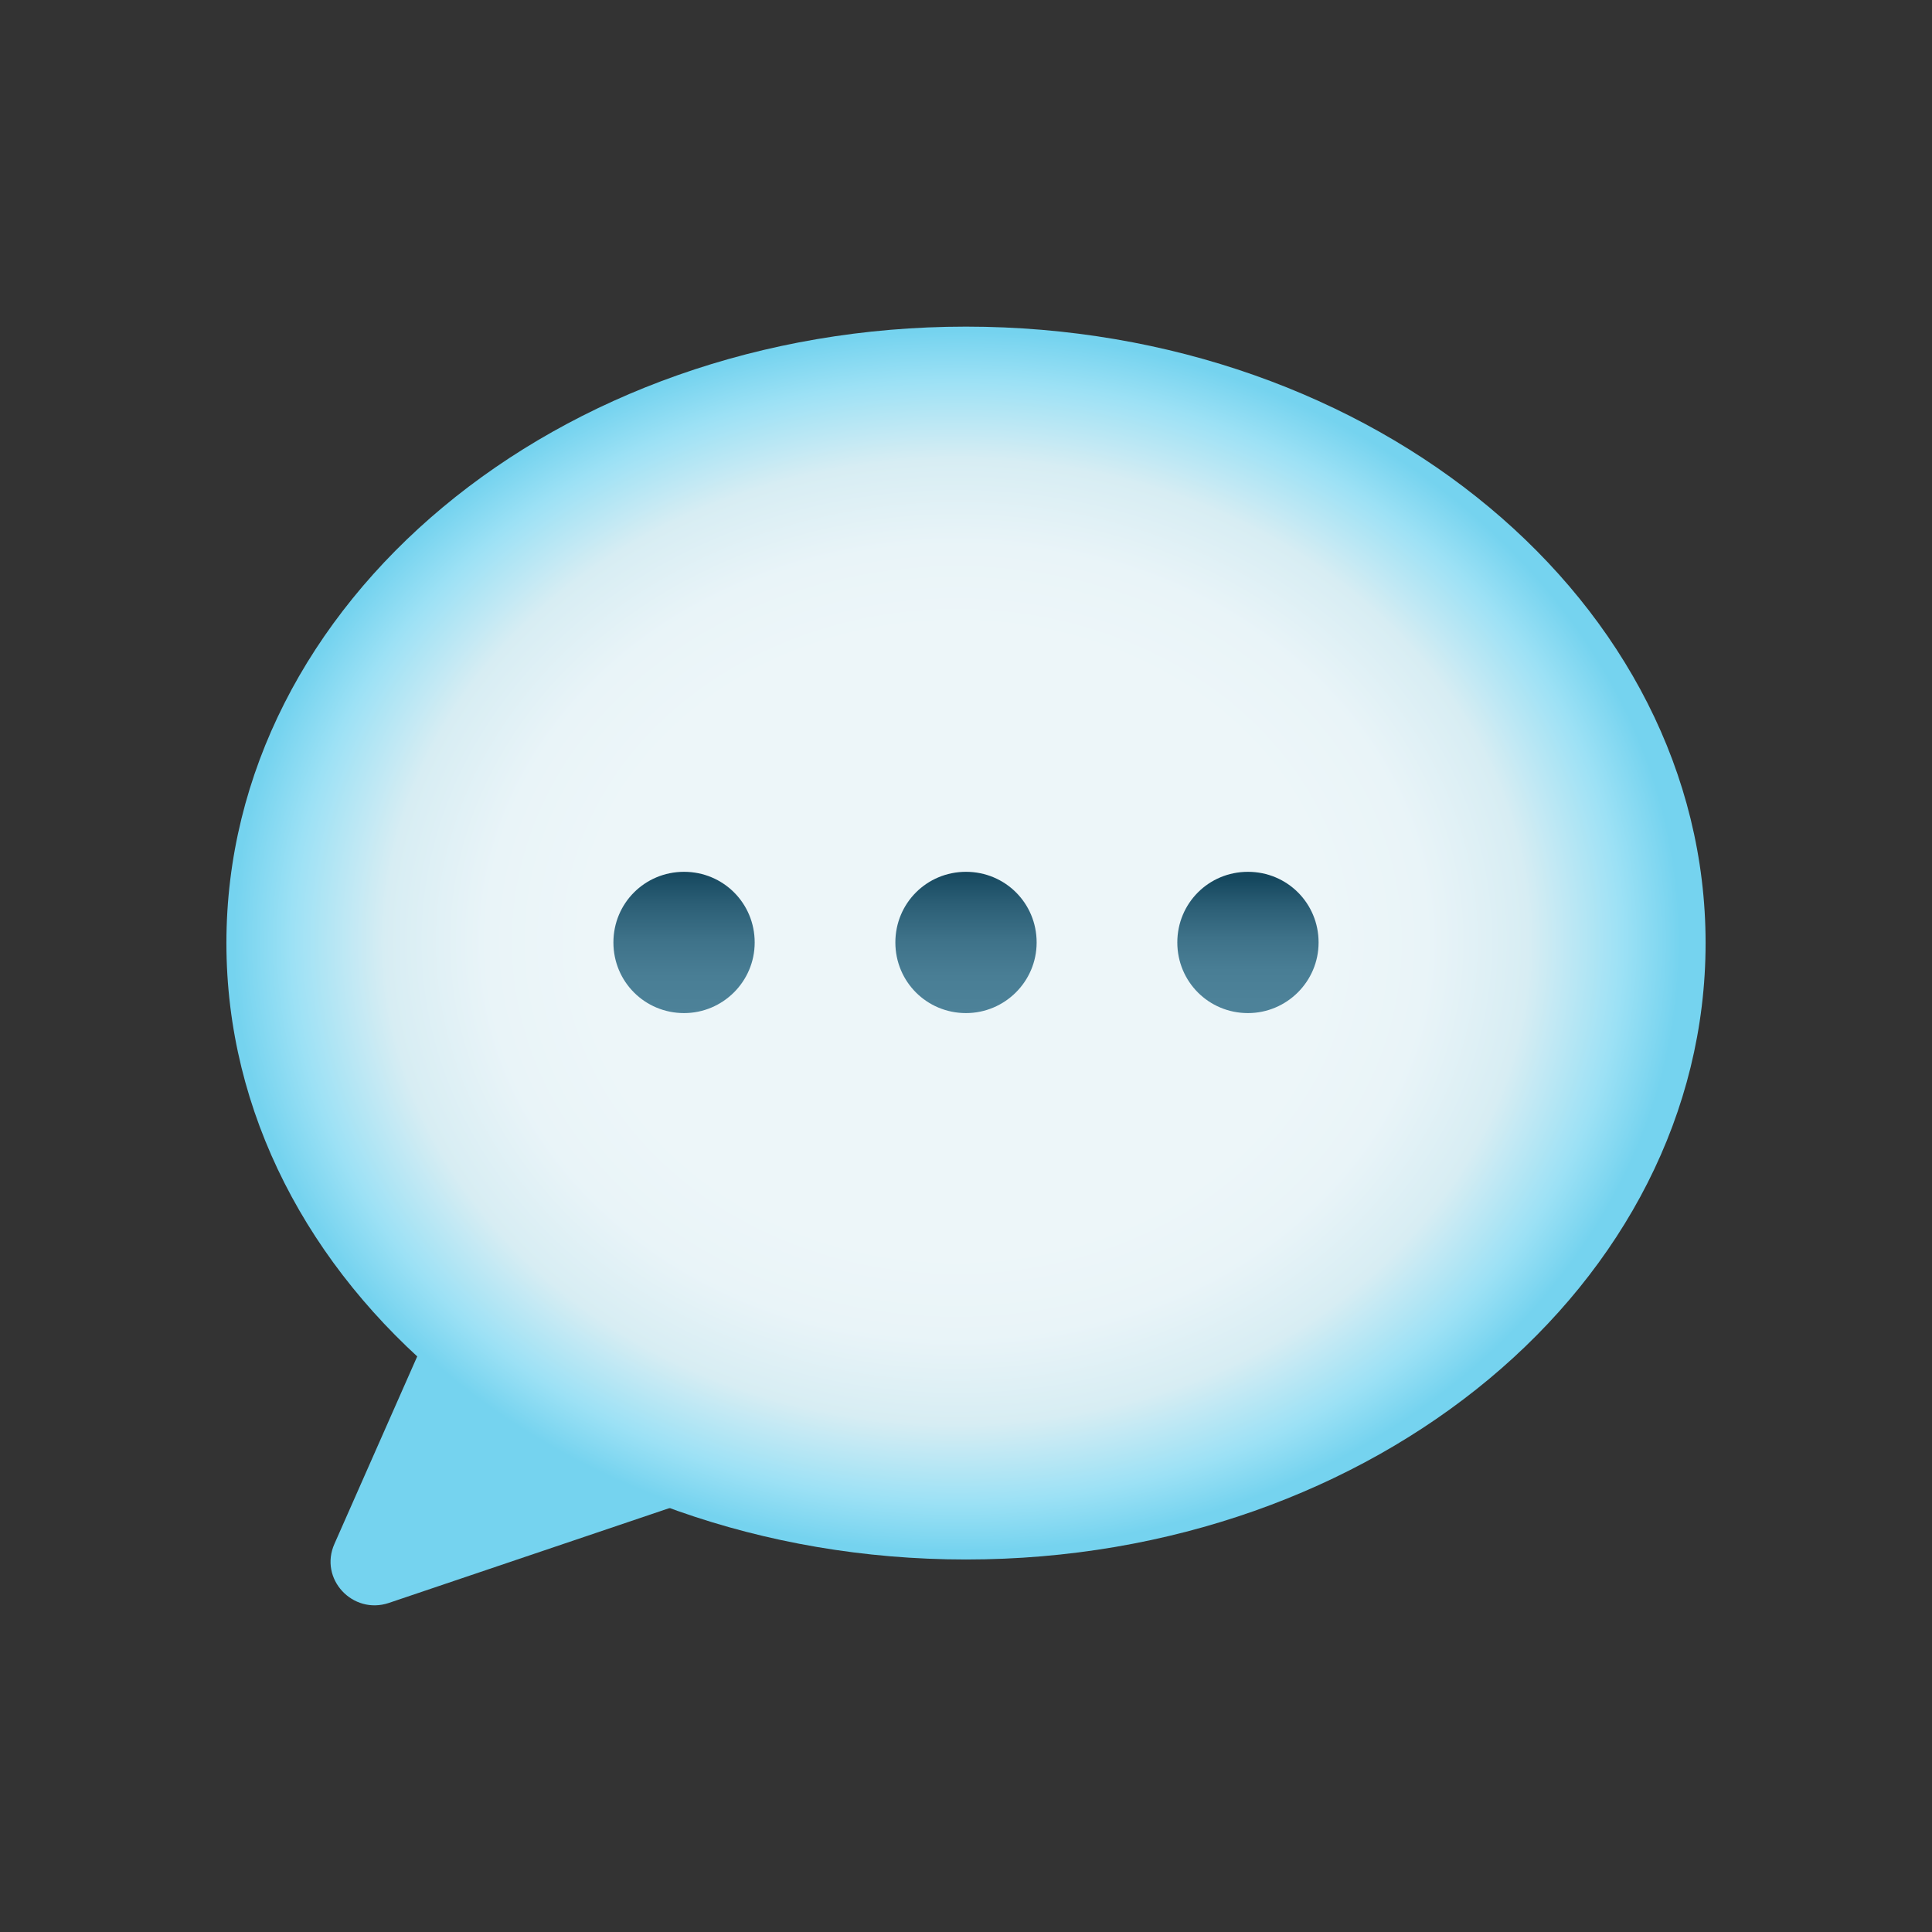
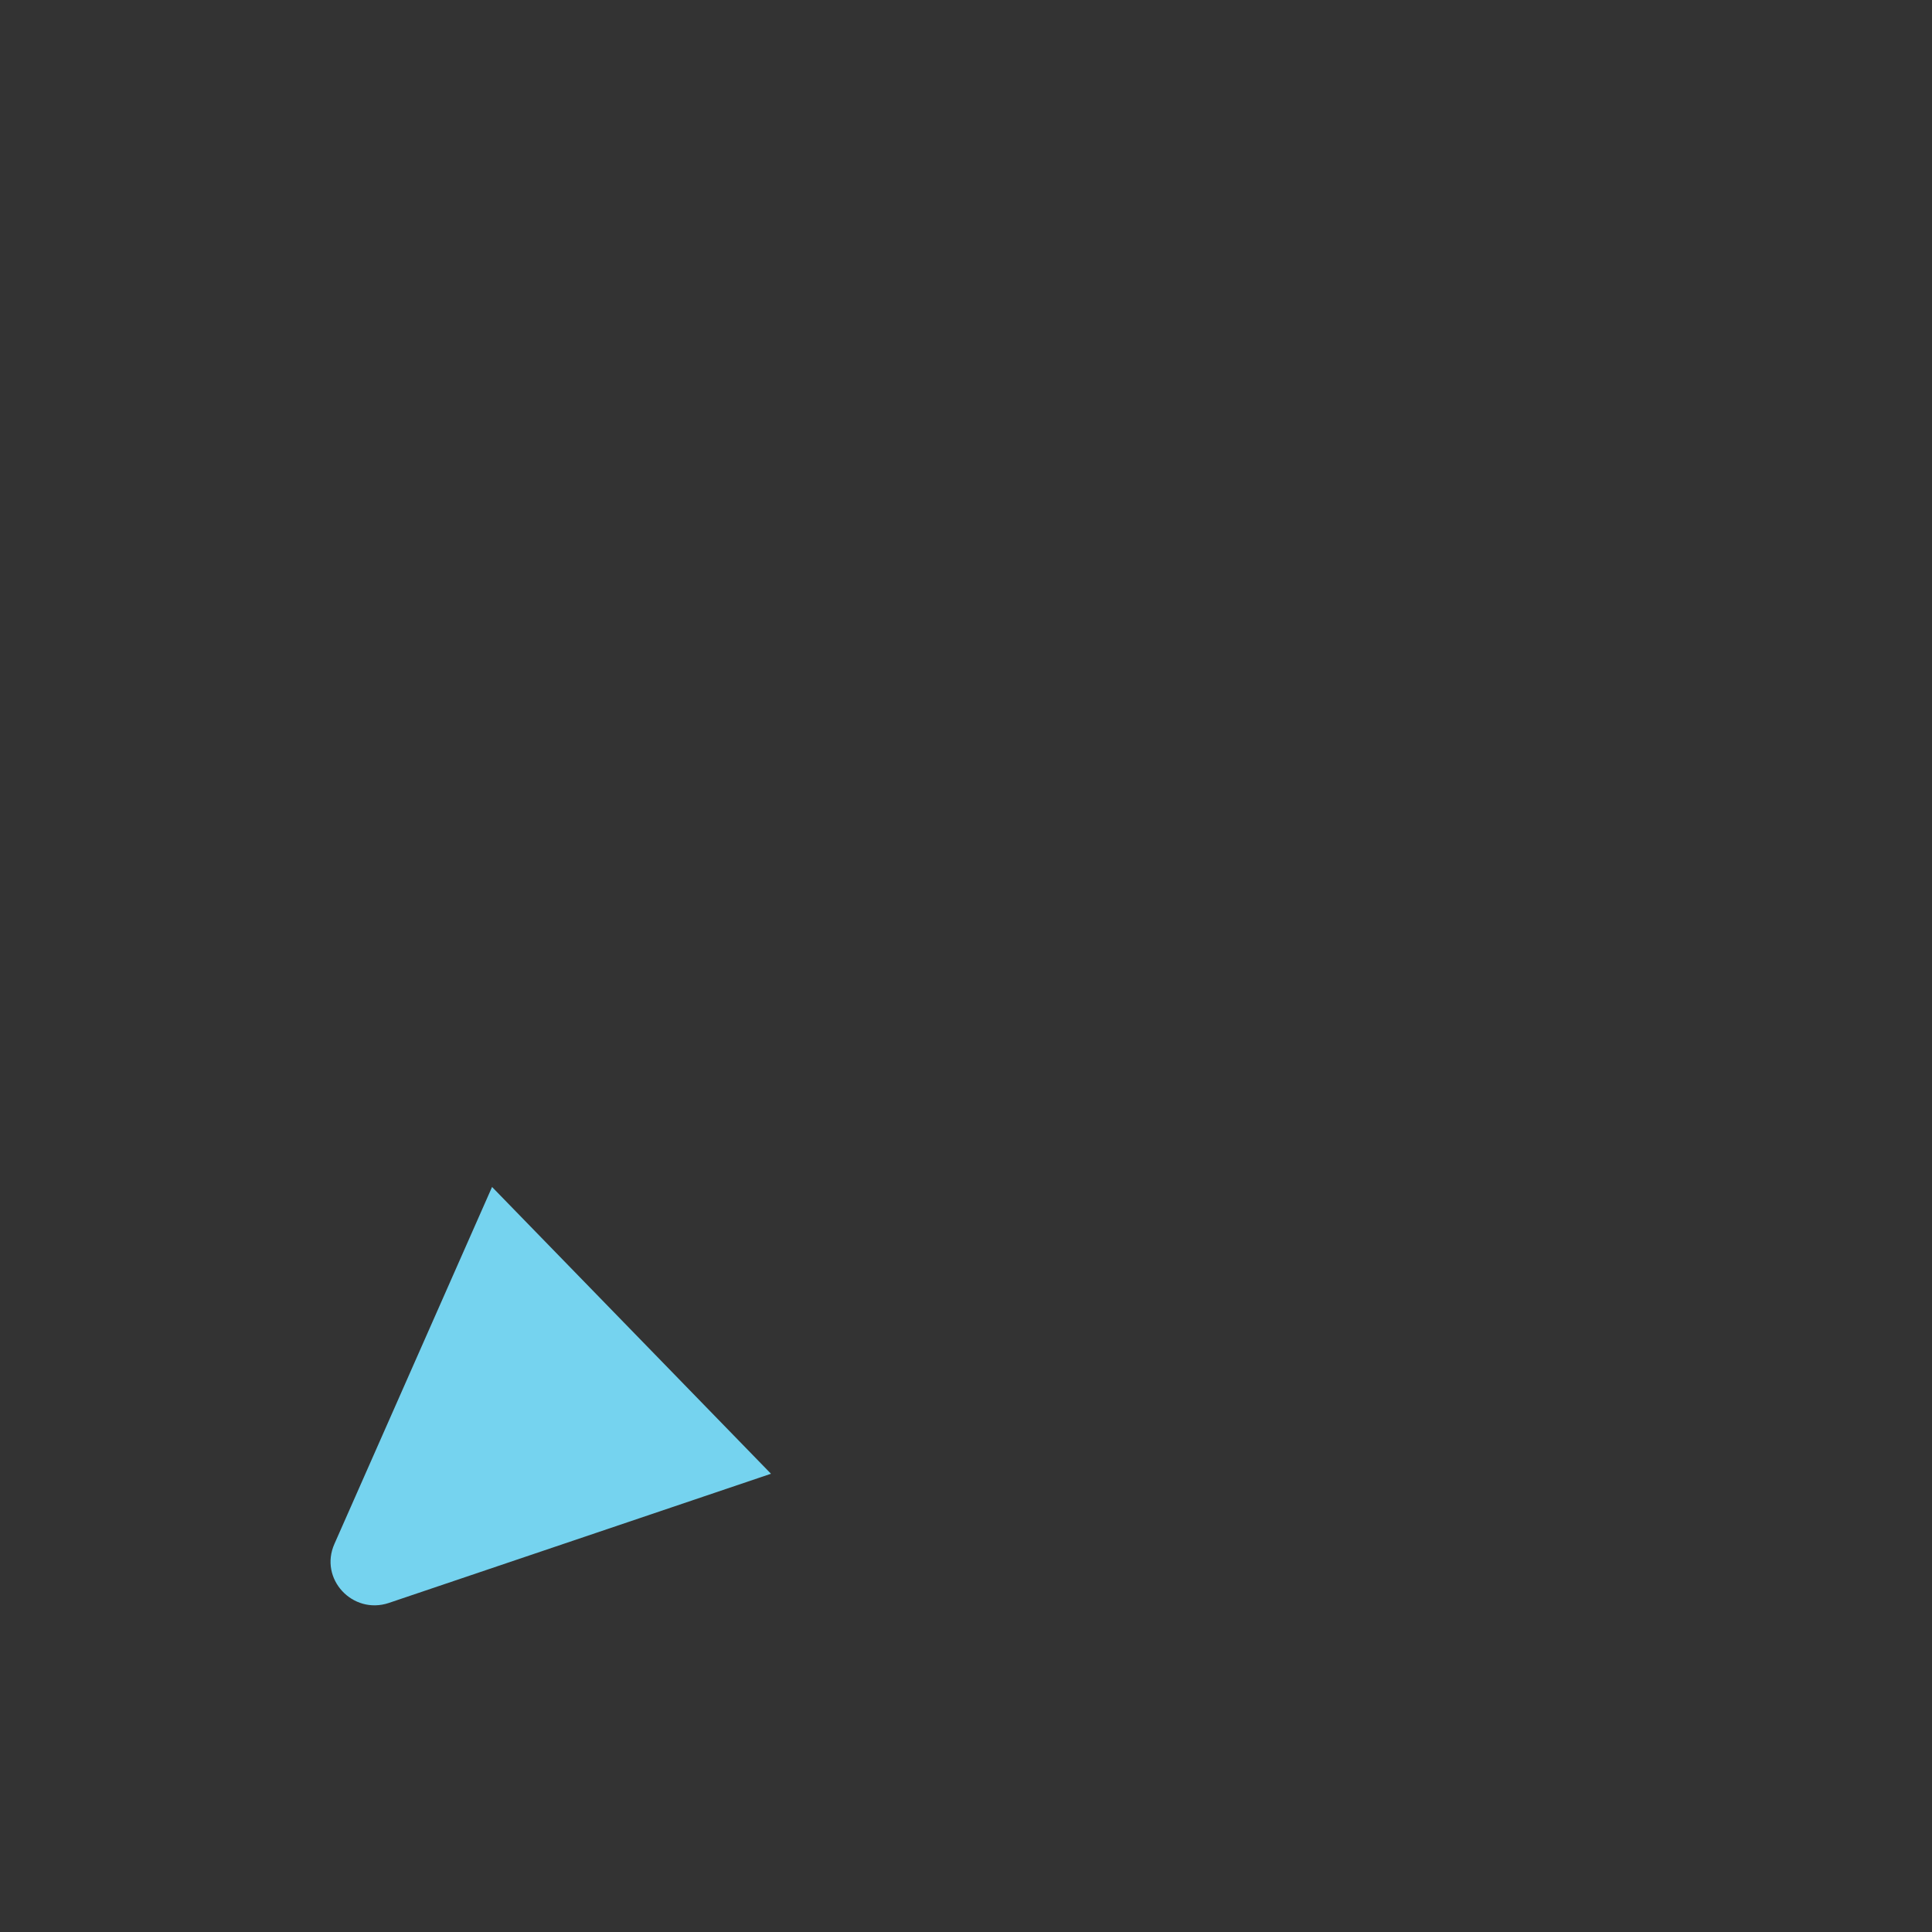
<svg xmlns="http://www.w3.org/2000/svg" width="32" height="32" viewBox="0 0 32 32" fill="none">
  <rect x="0" y="0" width="32" height="32" fill="#333333" stroke="none" />
  <defs>
    <linearGradient id="b" x1="11.33" y1="17.22" x2="11.33" y2="19.55" gradientTransform="matrix(1 0 0 -1 0 34)" gradientUnits="userSpaceOnUse">
      <stop offset="0" stop-color="#4d8299" />
      <stop offset=".26" stop-color="#497e95" />
      <stop offset=".52" stop-color="#3e7289" />
      <stop offset=".78" stop-color="#2b5e75" />
      <stop offset="1" stop-color="#15475e" />
    </linearGradient>
    <linearGradient id="c" x1="16" y1="17.22" x2="16" y2="19.55" gradientTransform="matrix(1 0 0 -1 0 34)" gradientUnits="userSpaceOnUse">
      <stop offset="0" stop-color="#4d8299" />
      <stop offset=".26" stop-color="#497e95" />
      <stop offset=".52" stop-color="#3e7289" />
      <stop offset=".78" stop-color="#2b5e75" />
      <stop offset="1" stop-color="#15475e" />
    </linearGradient>
    <linearGradient id="d" x1="20.67" y1="17.4" x2="20.67" y2="19.44" gradientTransform="matrix(1 0 0 -1 0 34)" gradientUnits="userSpaceOnUse">
      <stop offset="0" stop-color="#4d8299" />
      <stop offset=".26" stop-color="#497e95" />
      <stop offset=".52" stop-color="#3e7289" />
      <stop offset=".78" stop-color="#2b5e75" />
      <stop offset="1" stop-color="#15475e" />
    </linearGradient>
    <radialGradient id="a" cx="-43.08" cy="76.37" fx="-43.08" fy="76.37" r="1" gradientTransform="matrix(12.01 0 0 -10.06 533.24 783.88)" gradientUnits="userSpaceOnUse">
      <stop offset=".51" stop-color="#edf6f9" />
      <stop offset=".65" stop-color="#e9f4f8" />
      <stop offset=".79" stop-color="#d7edf3" />
      <stop offset=".92" stop-color="#9ce1f5" />
      <stop offset="1" stop-color="#75d3ef" />
    </radialGradient>
  </defs>
  <path d="m12.77 24.41-6.33 2.14c-.6.2-1.16-.4-.9-.98l2.61-5.91 4.62 4.75z" fill="#75d3ef" />
-   <path d="M16 25.83c6.77 0 12.25-4.57 12.25-10.21S22.77 5.41 16 5.41 3.75 9.98 3.75 15.62 9.23 25.83 16 25.83z" fill="url(#a)" />
-   <path d="M11.33 16.78c.64 0 1.17-.52 1.17-1.17s-.52-1.17-1.17-1.17-1.17.52-1.17 1.17.52 1.17 1.17 1.17z" fill="url(#b)" />
-   <path d="M16 16.78c.64 0 1.17-.52 1.17-1.17s-.52-1.17-1.17-1.17-1.17.52-1.17 1.17.52 1.17 1.17 1.17z" fill="url(#c)" />
-   <path d="M20.67 16.78c.64 0 1.17-.52 1.17-1.17s-.52-1.17-1.17-1.17-1.17.52-1.17 1.17.52 1.17 1.17 1.17z" fill="url(#d)" />
</svg>